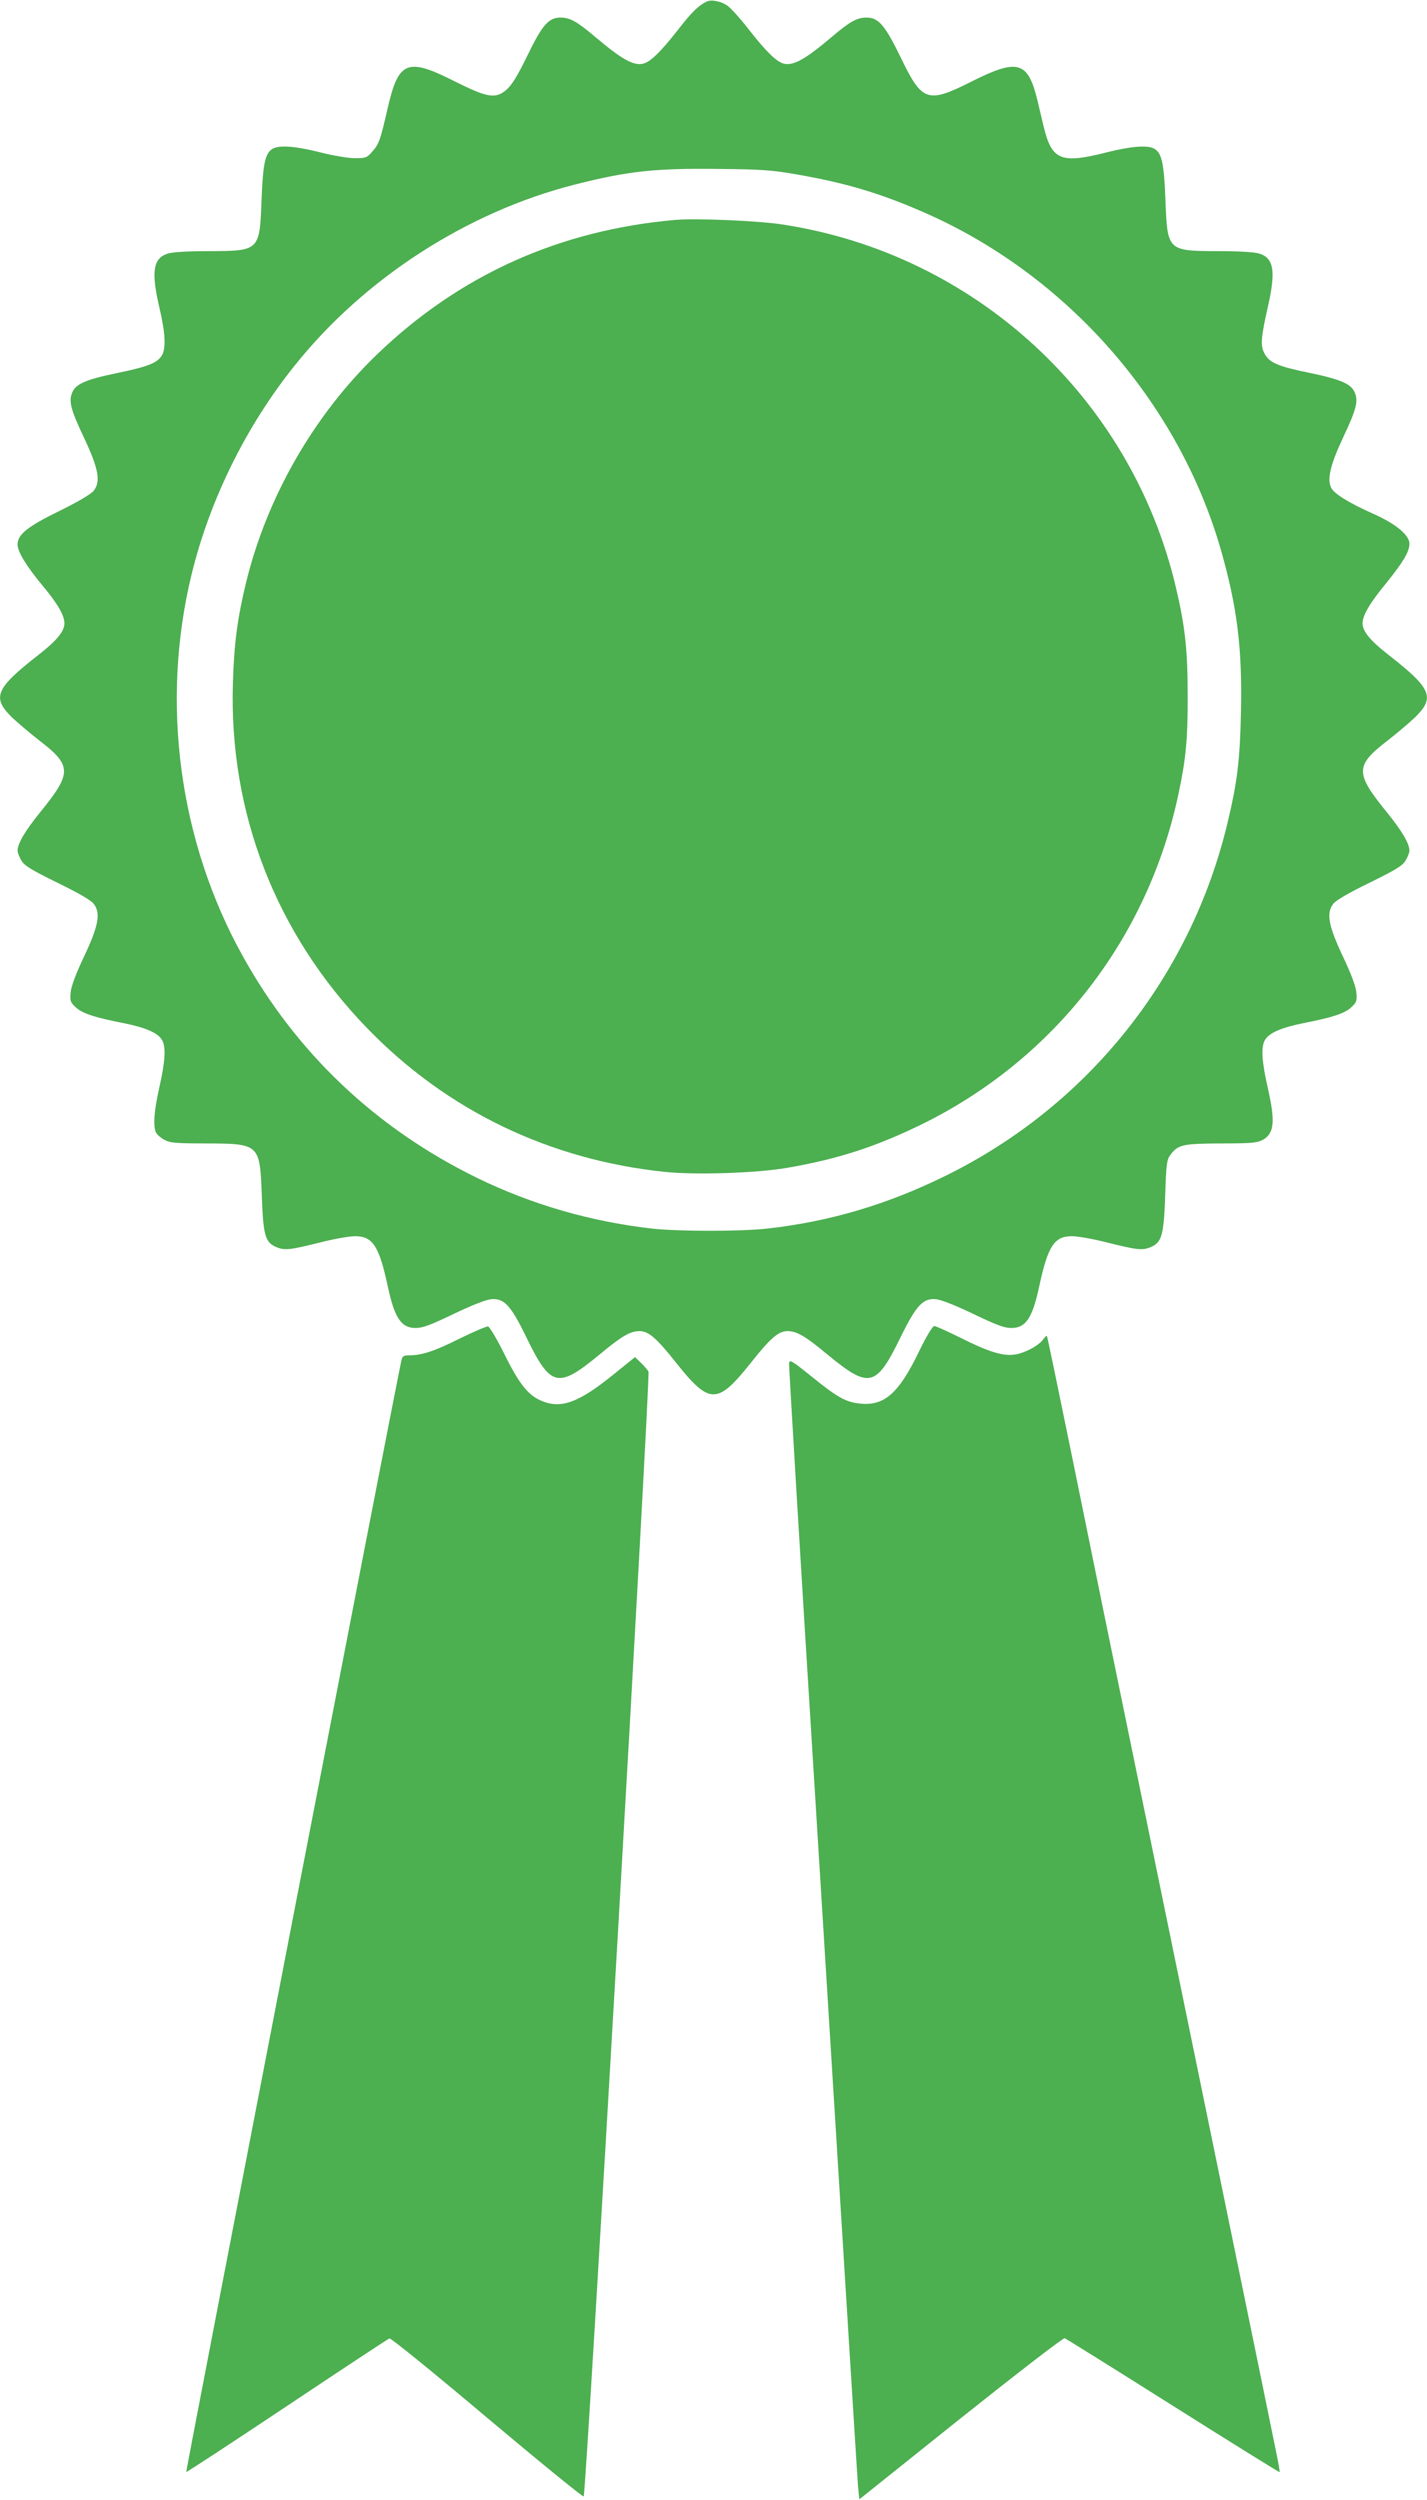
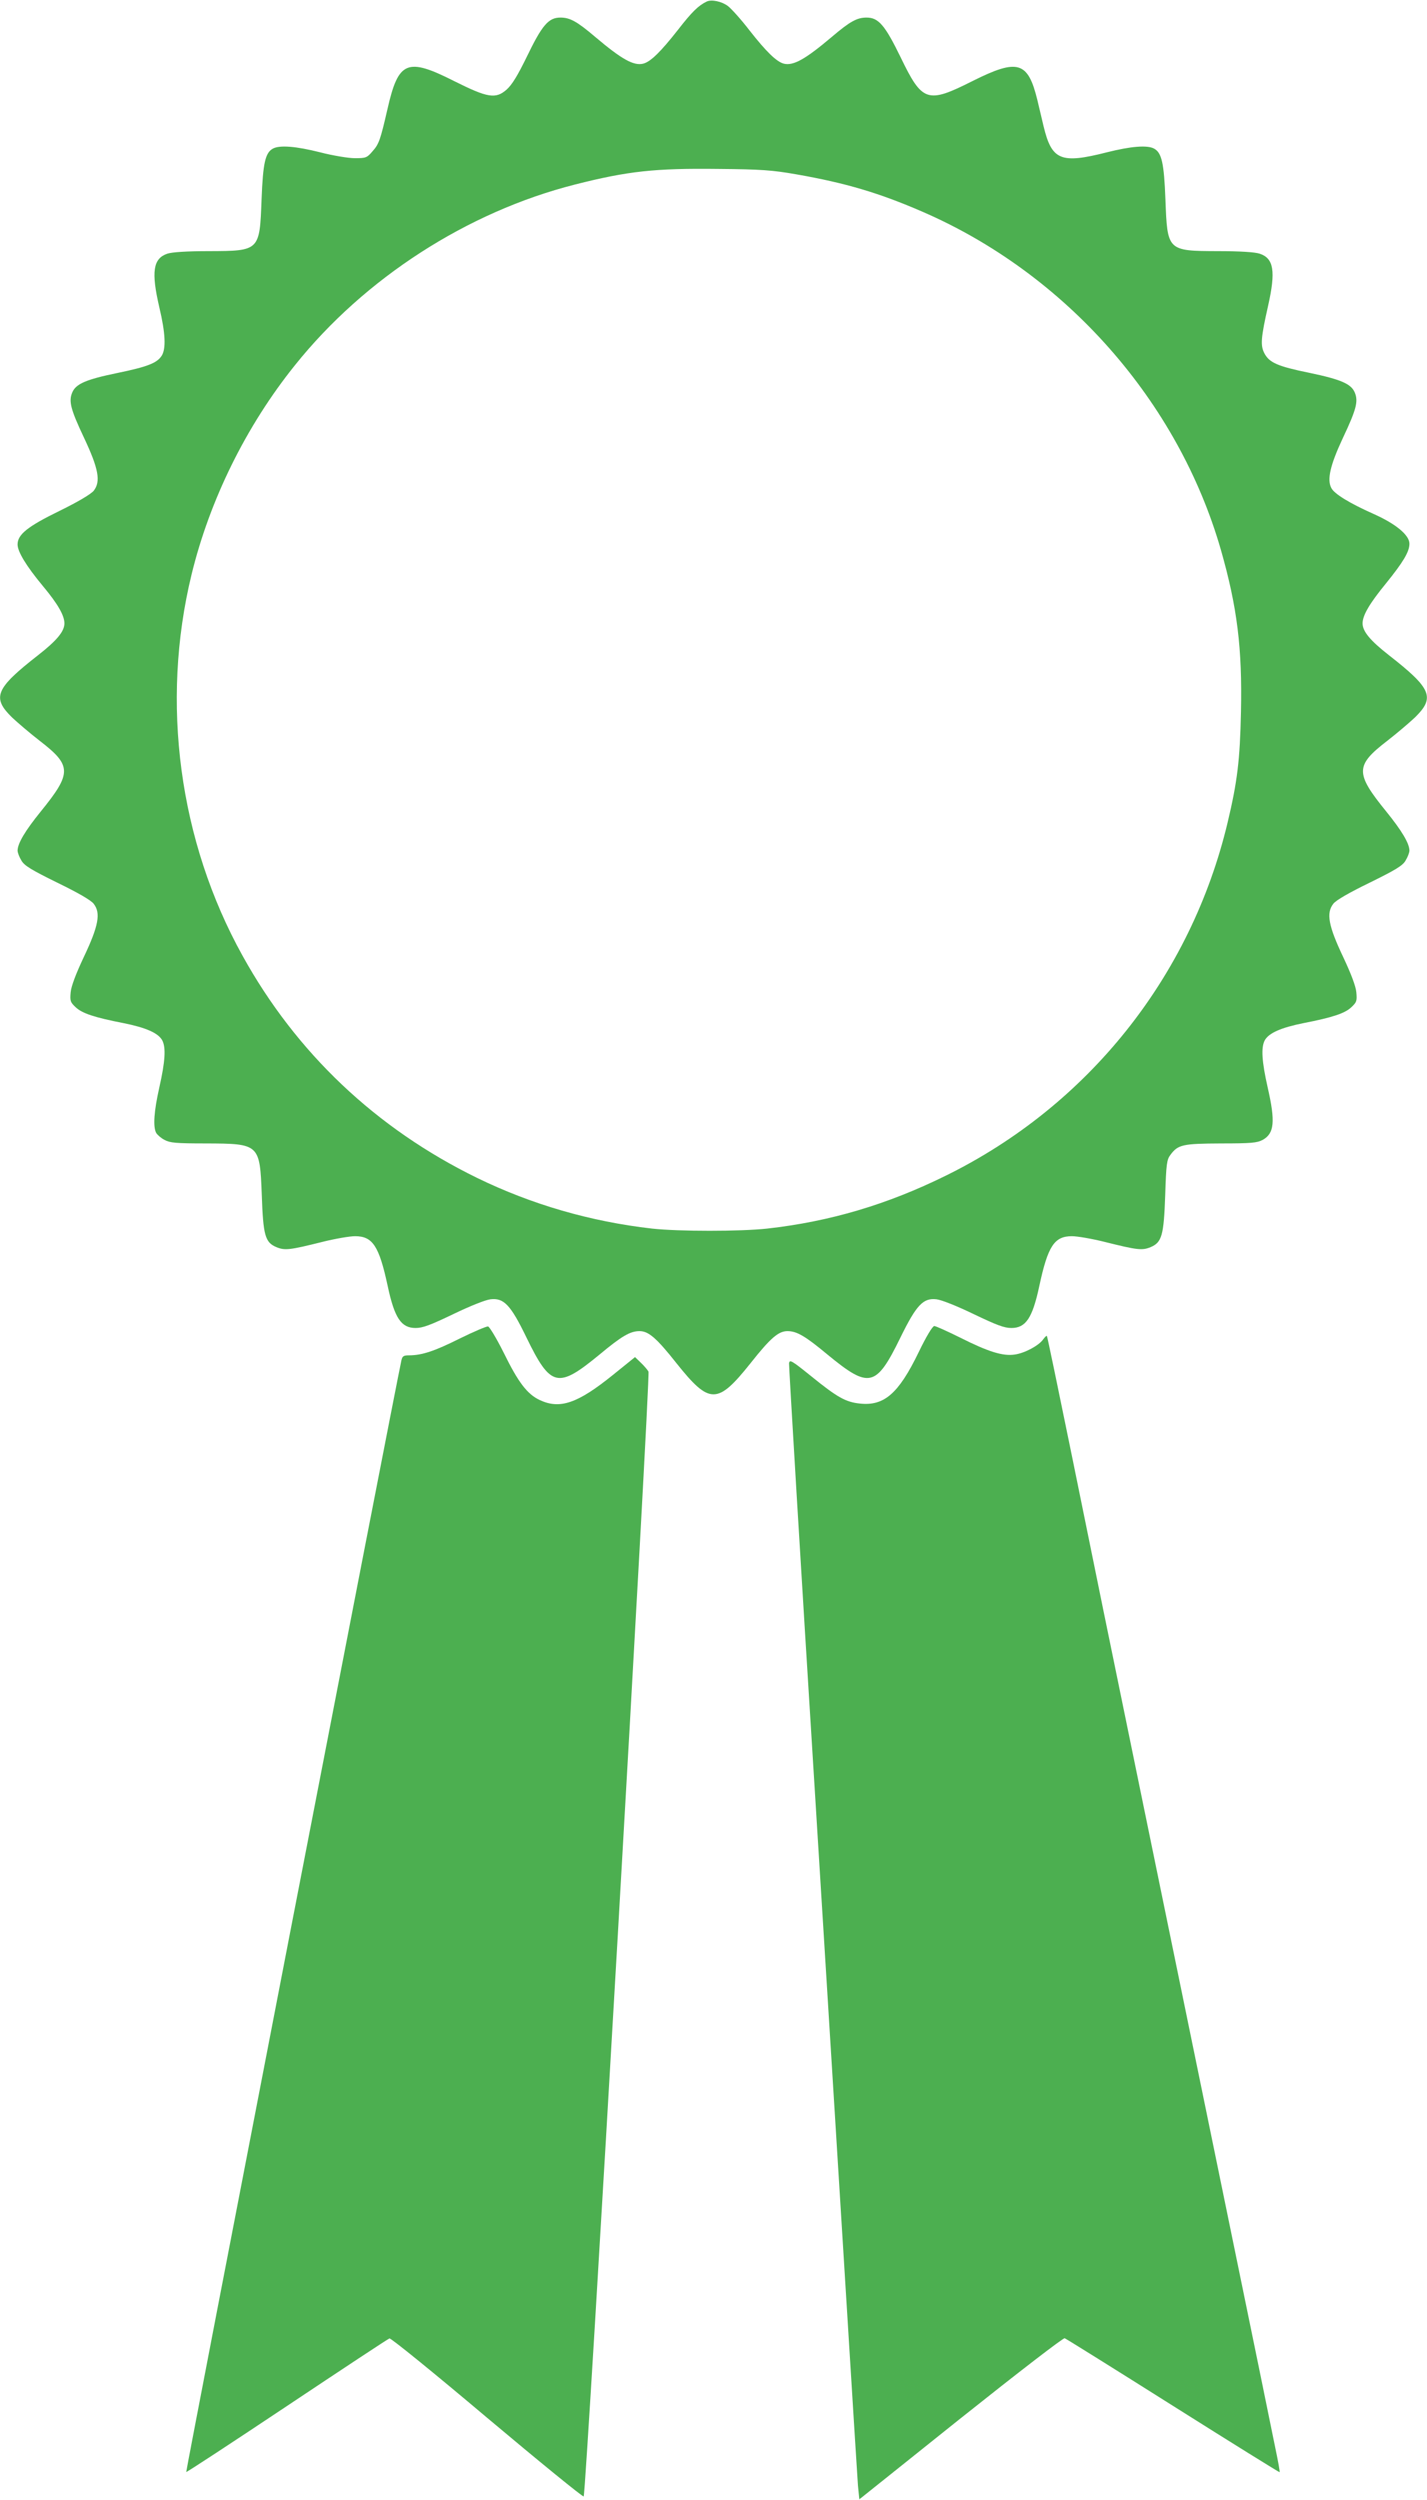
<svg xmlns="http://www.w3.org/2000/svg" version="1.0" width="731pt" height="1280pt" viewBox="0 0 731 1280" preserveAspectRatio="xMidYMid meet">
  <g transform="translate(0,1280) scale(0.1,-0.1)" fill="#4caf50" stroke="none">
    <path d="M3620 12792 c-43 -21 -75 -52 -148 -146 -88 -112 -139 -162 -177 -172 -49 -12 -110 22 -246 137 -93 79 -129 99 -178 99 -61 0 -94 -38 -173 -202 -47 -96 -75 -142 -103 -167 -56 -49 -97 -42 -267 43 -243 123 -287 104 -343 -142 -37 -161 -44 -180 -77 -217 -28 -33 -34 -35 -90 -35 -33 0 -112 13 -178 30 -123 31 -207 38 -242 19 -39 -21 -51 -74 -58 -259 -10 -265 -9 -265 -270 -266 -113 0 -188 -5 -213 -13 -73 -25 -83 -93 -41 -274 32 -135 35 -213 12 -249 -24 -37 -72 -56 -227 -88 -161 -33 -213 -56 -231 -100 -19 -45 -8 -87 61 -233 74 -157 86 -223 49 -270 -14 -17 -79 -56 -175 -103 -164 -80 -215 -121 -215 -172 0 -37 45 -111 129 -212 76 -91 111 -151 111 -192 0 -41 -39 -88 -135 -163 -219 -171 -238 -217 -132 -320 29 -27 91 -80 140 -118 165 -127 166 -165 6 -362 -81 -100 -118 -163 -119 -200 0 -11 9 -34 20 -52 15 -26 52 -48 184 -113 103 -50 173 -90 186 -108 37 -47 25 -113 -50 -271 -41 -87 -65 -150 -68 -182 -4 -44 -2 -51 26 -77 33 -31 96 -52 245 -81 115 -23 178 -51 198 -88 20 -37 15 -109 -15 -242 -27 -120 -33 -200 -16 -232 6 -10 25 -27 43 -36 27 -15 59 -18 212 -18 274 -1 276 -3 286 -263 7 -208 17 -244 75 -268 43 -18 68 -15 236 27 64 16 139 29 167 29 90 0 123 -50 167 -255 35 -164 69 -215 143 -215 37 0 76 15 193 71 87 42 165 73 191 76 68 8 103 -29 183 -194 125 -257 161 -265 374 -90 114 95 158 121 206 121 46 0 87 -35 189 -164 170 -213 210 -213 380 0 102 129 143 164 189 164 48 0 92 -26 206 -121 213 -175 248 -167 373 89 81 165 116 203 184 195 26 -3 104 -34 191 -76 117 -56 156 -71 193 -71 74 0 108 51 143 215 44 205 77 255 167 255 28 0 103 -13 167 -29 168 -42 193 -45 236 -27 58 24 68 61 75 268 5 158 8 180 27 205 39 52 62 57 259 58 154 0 185 3 213 18 60 33 66 93 26 268 -30 133 -35 205 -15 242 20 37 83 65 198 88 149 29 212 50 245 81 28 26 30 33 26 77 -3 32 -27 95 -68 182 -75 158 -87 224 -50 271 13 18 83 58 186 108 132 65 169 87 184 113 11 18 20 41 20 52 -1 37 -38 100 -119 200 -160 197 -159 235 6 362 49 38 111 91 140 118 106 103 87 149 -132 320 -96 75 -135 122 -135 163 0 41 35 101 121 206 88 109 119 161 119 202 0 44 -70 102 -185 153 -121 54 -200 102 -215 132 -23 43 -6 117 59 256 69 146 80 188 61 233 -18 44 -70 67 -233 101 -162 33 -205 52 -230 100 -21 40 -18 79 19 243 40 178 29 243 -43 267 -25 8 -100 13 -213 13 -261 1 -260 1 -270 266 -7 185 -19 238 -58 259 -35 19 -119 12 -242 -19 -236 -60 -282 -41 -324 133 -9 37 -23 97 -32 135 -48 197 -100 213 -330 98 -234 -118 -259 -110 -371 122 -80 164 -113 202 -174 202 -49 0 -85 -20 -178 -99 -136 -115 -197 -149 -246 -137 -37 10 -89 60 -176 171 -43 56 -93 111 -110 124 -32 24 -84 35 -109 23z m461 -885 c251 -44 423 -95 644 -191 734 -318 1310 -970 1529 -1731 84 -294 110 -505 103 -830 -5 -248 -19 -359 -68 -565 -188 -791 -716 -1452 -1444 -1810 -300 -148 -594 -235 -915 -271 -135 -15 -455 -15 -590 0 -315 36 -616 123 -897 260 -517 253 -925 639 -1201 1138 -325 586 -420 1295 -261 1950 93 383 280 762 530 1073 357 446 883 785 1434 925 272 69 411 84 735 80 220 -2 275 -6 401 -28z" />
-     <path d="M3460 11674 c-596 -52 -1107 -283 -1529 -689 -323 -311 -563 -729 -670 -1166 -45 -185 -62 -314 -68 -519 -20 -664 221 -1283 687 -1764 408 -422 935 -676 1529 -737 157 -16 462 -6 617 20 264 45 459 108 700 226 677 334 1157 953 1312 1695 37 173 47 280 46 500 0 232 -13 353 -61 555 -229 970 -1030 1707 -2018 1856 -125 19 -440 32 -545 23z" />
    <path d="M2355 5946 c-128 -64 -193 -86 -260 -86 -28 0 -34 -4 -39 -27 -43 -202 -1105 -5688 -1102 -5691 2 -2 234 150 516 338 282 188 518 344 525 346 7 3 231 -179 500 -406 269 -226 491 -407 495 -403 13 15 343 5740 332 5760 -6 10 -24 31 -40 46 l-29 28 -114 -92 c-181 -146 -271 -176 -374 -128 -64 30 -110 90 -185 243 -36 72 -72 132 -80 134 -8 1 -74 -27 -145 -62z" />
    <path d="M4705 5874 c-102 -210 -176 -274 -299 -261 -73 7 -117 32 -248 138 -103 83 -113 89 -116 68 -1 -13 58 -1005 133 -2204 74 -1199 153 -2470 175 -2825 22 -355 42 -677 45 -717 l7 -71 519 415 c299 238 526 413 533 410 8 -3 258 -159 556 -347 298 -188 543 -340 545 -339 2 2 -8 58 -22 124 -13 66 -123 602 -244 1190 -354 1721 -597 2906 -638 3105 -21 102 -93 457 -161 790 -68 333 -125 607 -127 609 -2 3 -10 -5 -19 -17 -22 -32 -95 -71 -146 -78 -61 -9 -135 14 -280 87 -65 32 -124 59 -132 59 -9 0 -42 -55 -81 -136z" />
  </g>
</svg>